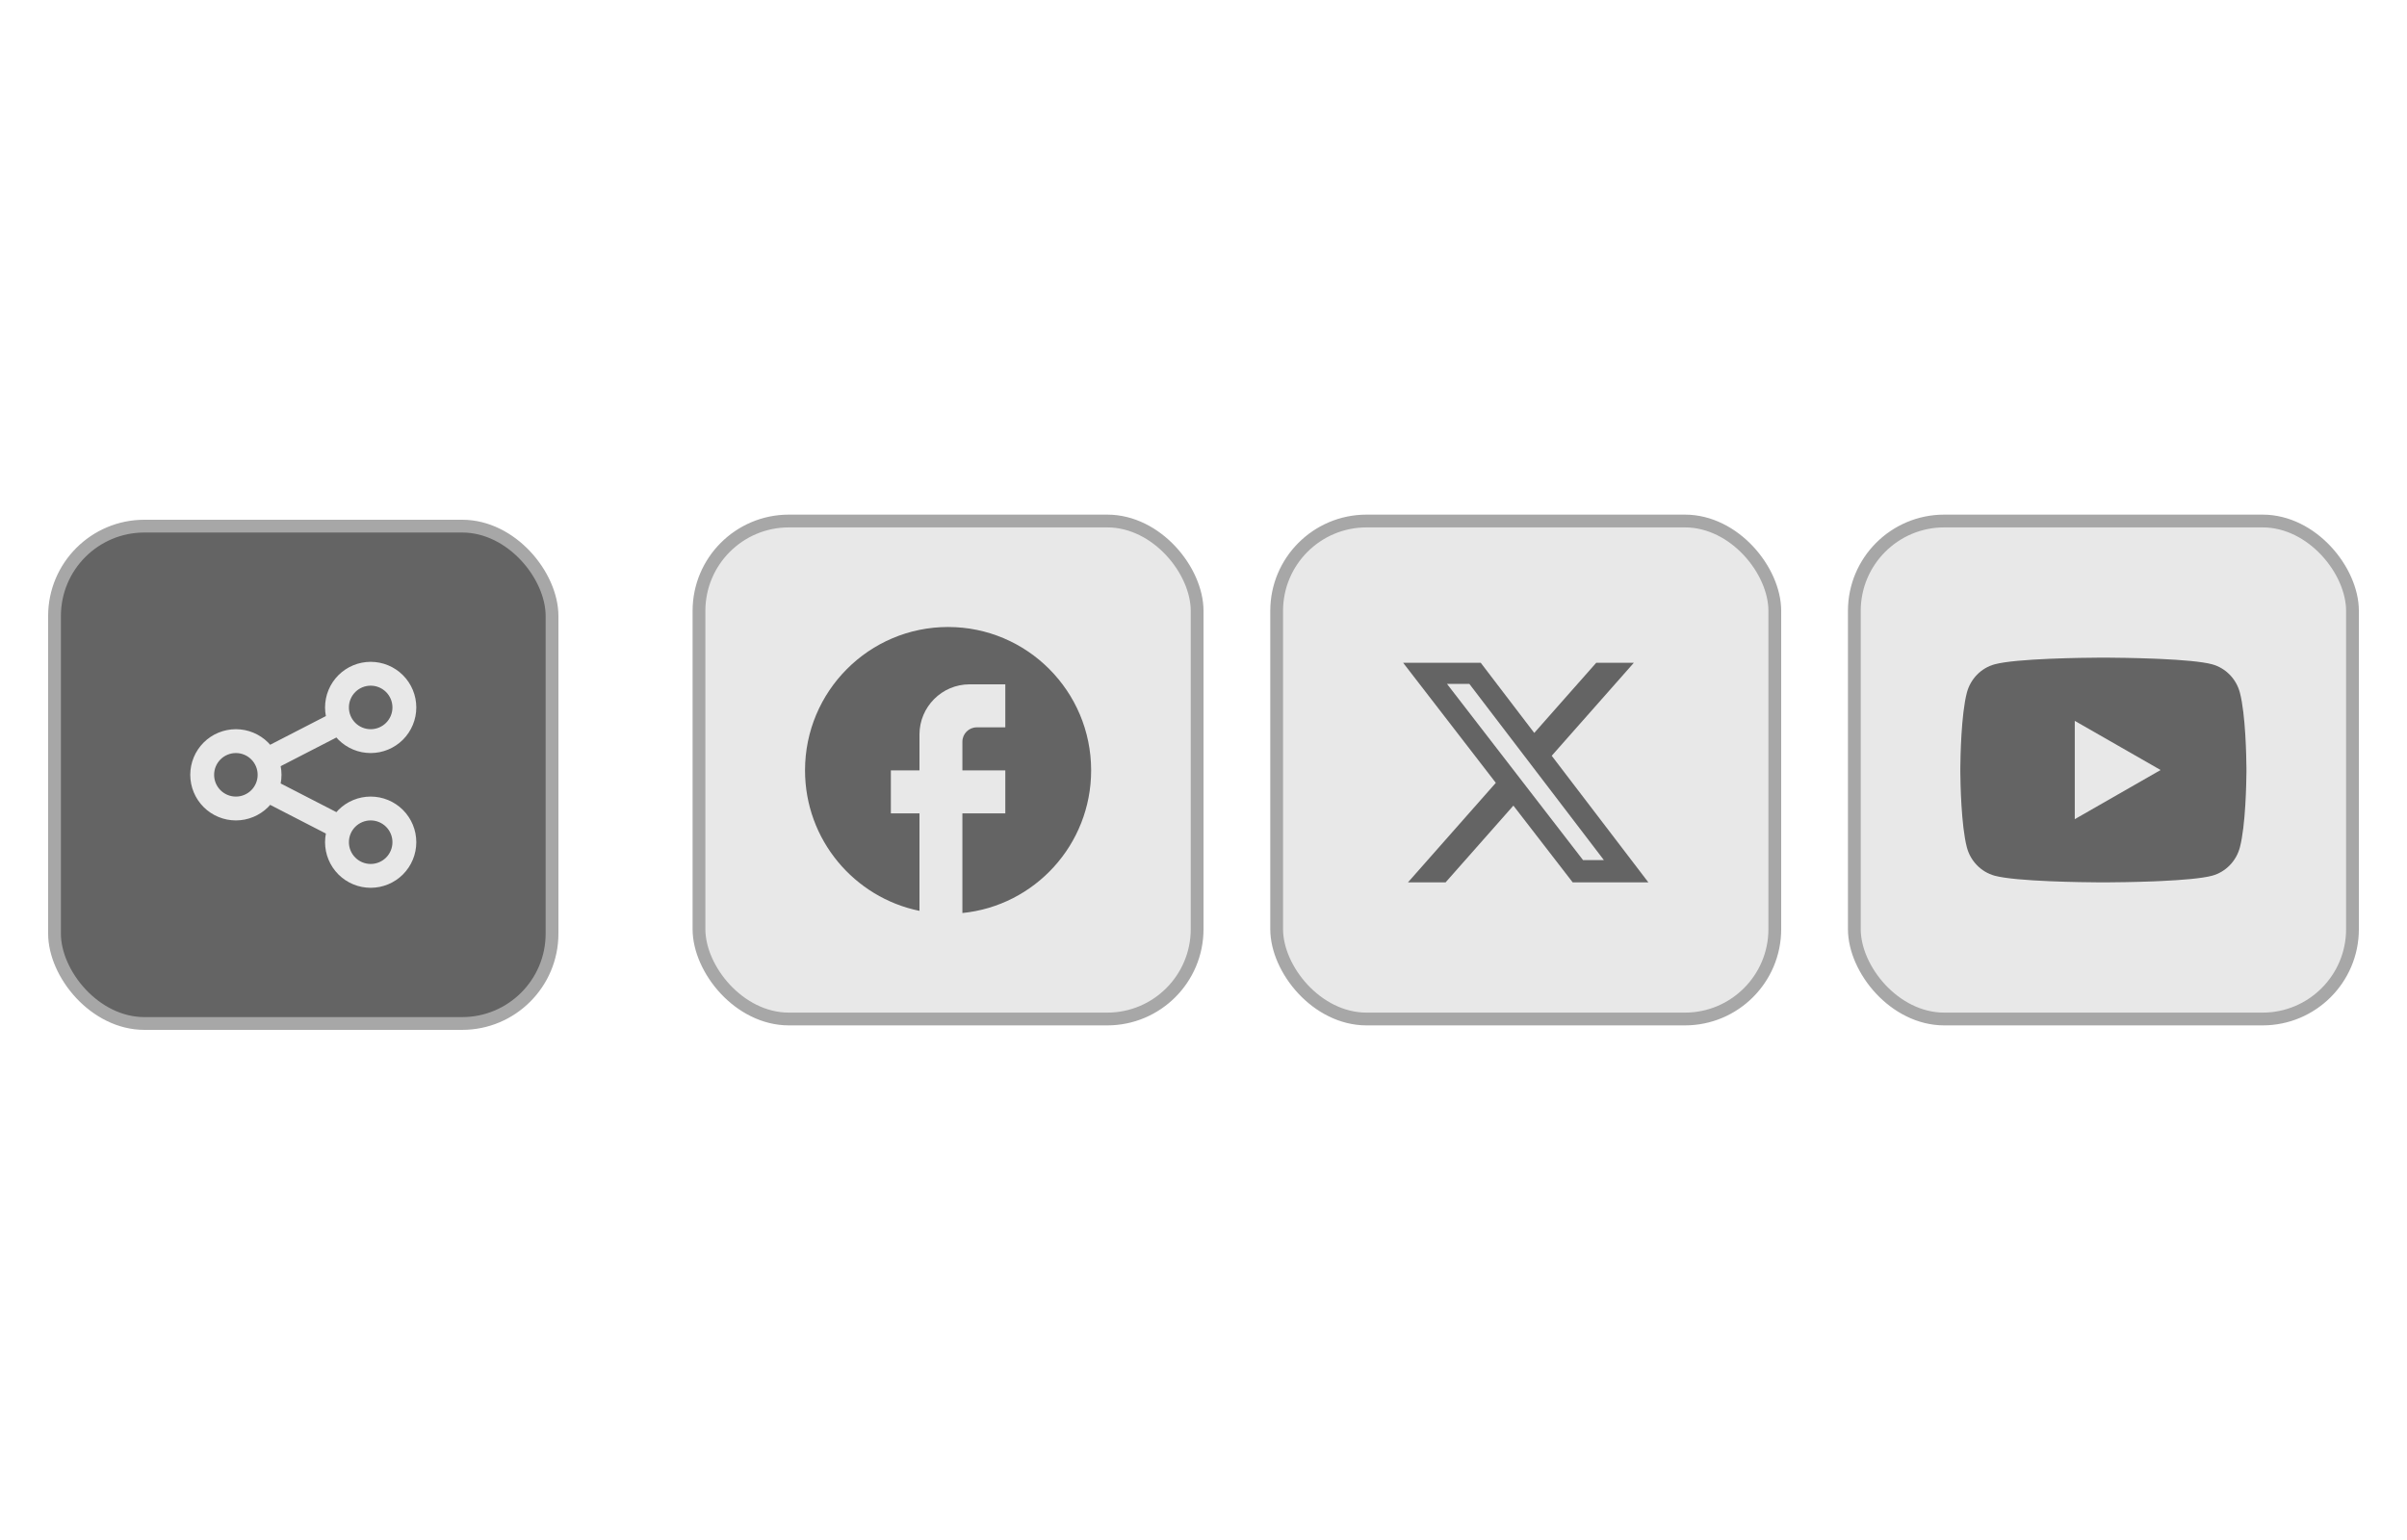
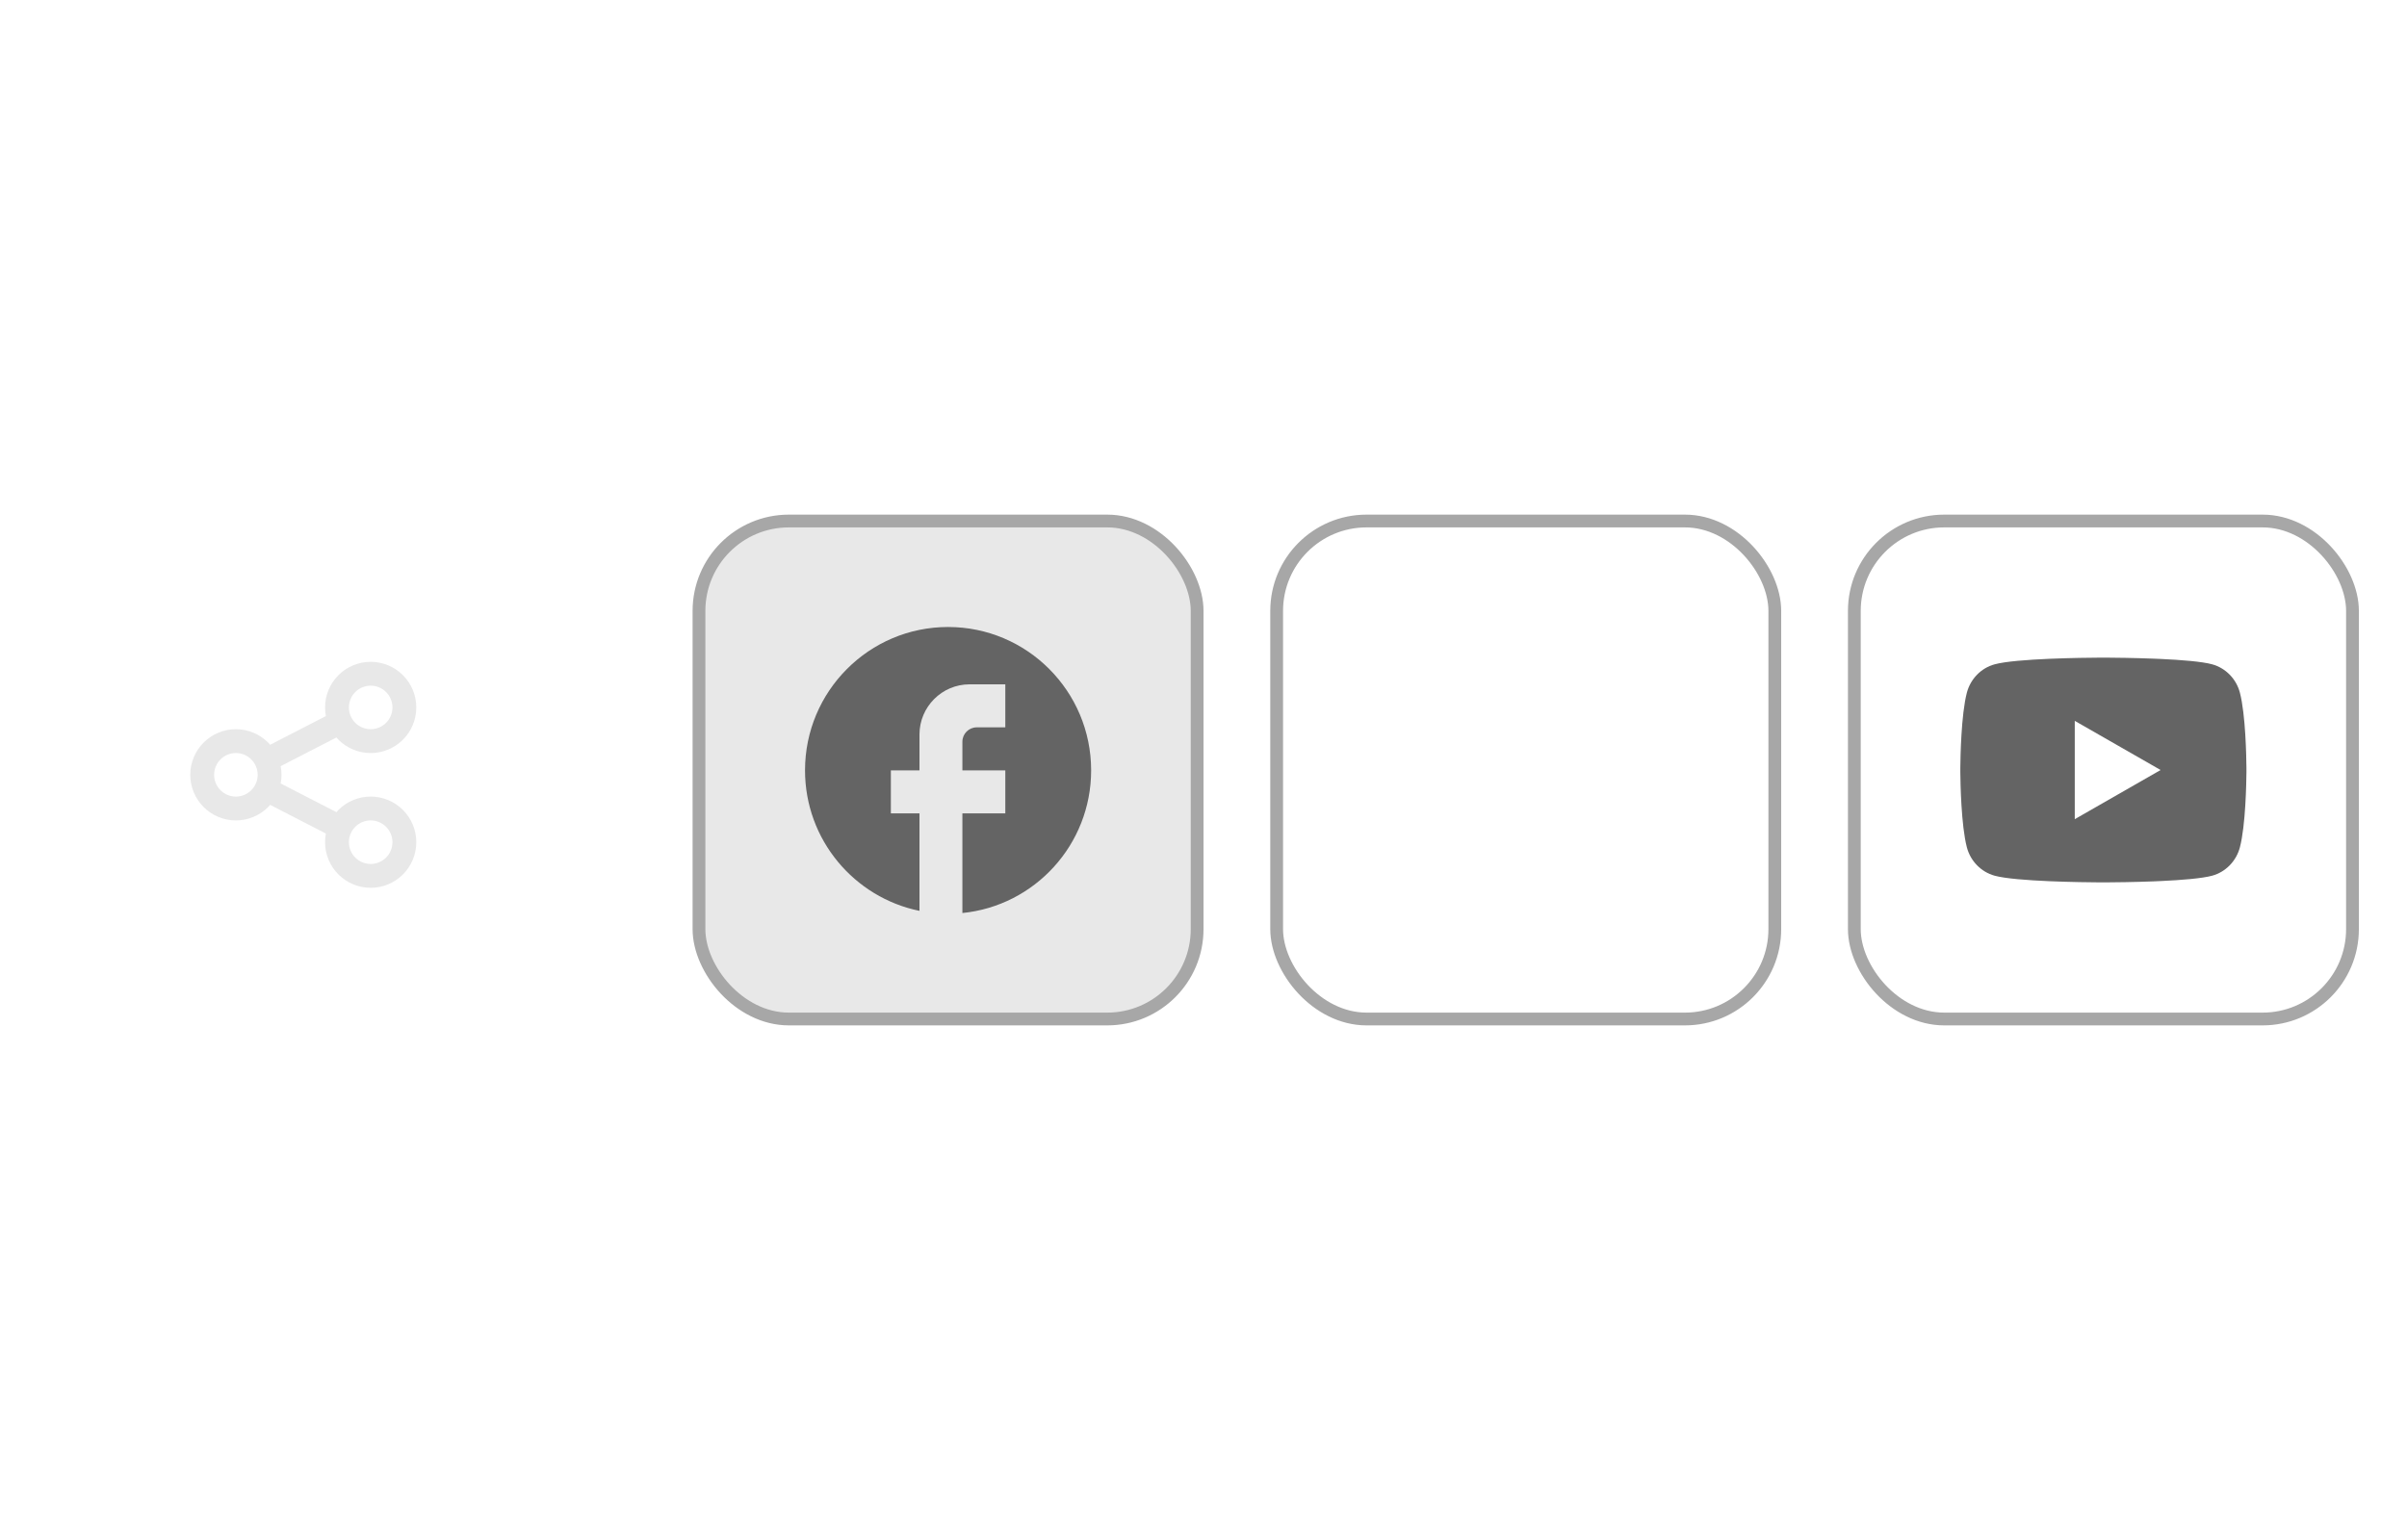
<svg xmlns="http://www.w3.org/2000/svg" width="250" height="160" viewBox="0 0 250 160" fill="none">
-   <rect x="5.663" y="54.663" width="51.673" height="51.673" rx="9.337" fill="#646464" />
-   <rect x="5.663" y="54.663" width="51.673" height="51.673" rx="9.337" stroke="#A7A7A7" stroke-width="1.327" />
  <path d="M27.65 78.983L35.35 75.017M27.65 82.017L35.35 85.983M21 80.5C21 81.428 21.369 82.319 22.025 82.975C22.681 83.631 23.572 84 24.5 84C25.428 84 26.319 83.631 26.975 82.975C27.631 82.319 28 81.428 28 80.5C28 79.572 27.631 78.681 26.975 78.025C26.319 77.369 25.428 77 24.5 77C23.572 77 22.681 77.369 22.025 78.025C21.369 78.681 21 79.572 21 80.5ZM35 73.5C35 74.428 35.369 75.319 36.025 75.975C36.681 76.631 37.572 77 38.5 77C39.428 77 40.319 76.631 40.975 75.975C41.631 75.319 42 74.428 42 73.5C42 72.572 41.631 71.681 40.975 71.025C40.319 70.369 39.428 70 38.5 70C37.572 70 36.681 70.369 36.025 71.025C35.369 71.681 35 72.572 35 73.5ZM35 87.5C35 88.428 35.369 89.319 36.025 89.975C36.681 90.631 37.572 91 38.5 91C39.428 91 40.319 90.631 40.975 89.975C41.631 89.319 42 88.428 42 87.5C42 86.572 41.631 85.681 40.975 85.025C40.319 84.369 39.428 84 38.5 84C37.572 84 36.681 84.369 36.025 85.025C35.369 85.681 35 86.572 35 87.5Z" stroke="#E8E8E8" stroke-width="2.477" stroke-linecap="round" stroke-linejoin="round" />
  <rect x="72.599" y="54.131" width="51.739" height="51.739" rx="9.337" fill="#E8E8E8" />
  <rect x="72.599" y="54.131" width="51.739" height="51.739" rx="9.337" stroke="#A7A7A7" stroke-width="1.327" />
  <path d="M113.33 80.037C113.33 71.815 106.674 65.142 98.472 65.142C90.27 65.142 83.613 71.815 83.613 80.037C83.613 87.247 88.725 93.25 95.5 94.635V84.506H92.528V80.037H95.5V76.313C95.5 73.439 97.833 71.1 100.701 71.1H104.415V75.569H101.443C100.626 75.569 99.958 76.239 99.958 77.058V80.037H104.415V84.506H99.958V94.859C107.461 94.114 113.33 87.768 113.33 80.037Z" fill="#646464" />
-   <rect x="132.599" y="54.131" width="51.739" height="51.739" rx="9.337" fill="#E8E8E8" />
  <rect x="132.599" y="54.131" width="51.739" height="51.739" rx="9.337" stroke="#A7A7A7" stroke-width="1.327" />
-   <path d="M165.793 68.857H169.7L161.167 78.522L171.206 91.675H163.346L157.186 83.699L150.145 91.675H146.235L155.361 81.334L145.734 68.859H153.794L159.354 76.148L165.793 68.857ZM164.42 89.359H166.585L152.612 71.053H150.29L164.42 89.359Z" fill="#646464" />
-   <rect x="192.599" y="54.131" width="51.739" height="51.739" rx="9.337" fill="#E8E8E8" />
  <rect x="192.599" y="54.131" width="51.739" height="51.739" rx="9.337" stroke="#A7A7A7" stroke-width="1.327" />
  <path d="M218.829 68.326C219.623 68.331 221.608 68.35 223.718 68.433L224.467 68.465C226.59 68.563 228.712 68.732 229.766 69.019C231.17 69.408 232.272 70.537 232.645 71.97C233.24 74.247 233.314 78.686 233.323 79.762L233.324 79.984V80.238C233.314 81.313 233.24 85.754 232.645 88.03C232.268 89.467 231.164 90.598 229.766 90.981C228.712 91.268 226.59 91.437 224.467 91.535L223.718 91.569C221.608 91.65 219.623 91.671 218.829 91.674L218.48 91.675H218.101C216.422 91.665 209.4 91.591 207.165 90.981C205.762 90.592 204.658 89.463 204.285 88.03C203.691 85.753 203.616 81.313 203.607 80.238V79.762C203.616 78.686 203.691 74.246 204.285 71.97C204.662 70.533 205.766 69.402 207.166 69.021C209.4 68.409 216.424 68.335 218.103 68.326H218.829ZM215.493 74.894V85.109L224.409 80.001L215.493 74.894Z" fill="#646464" />
</svg>